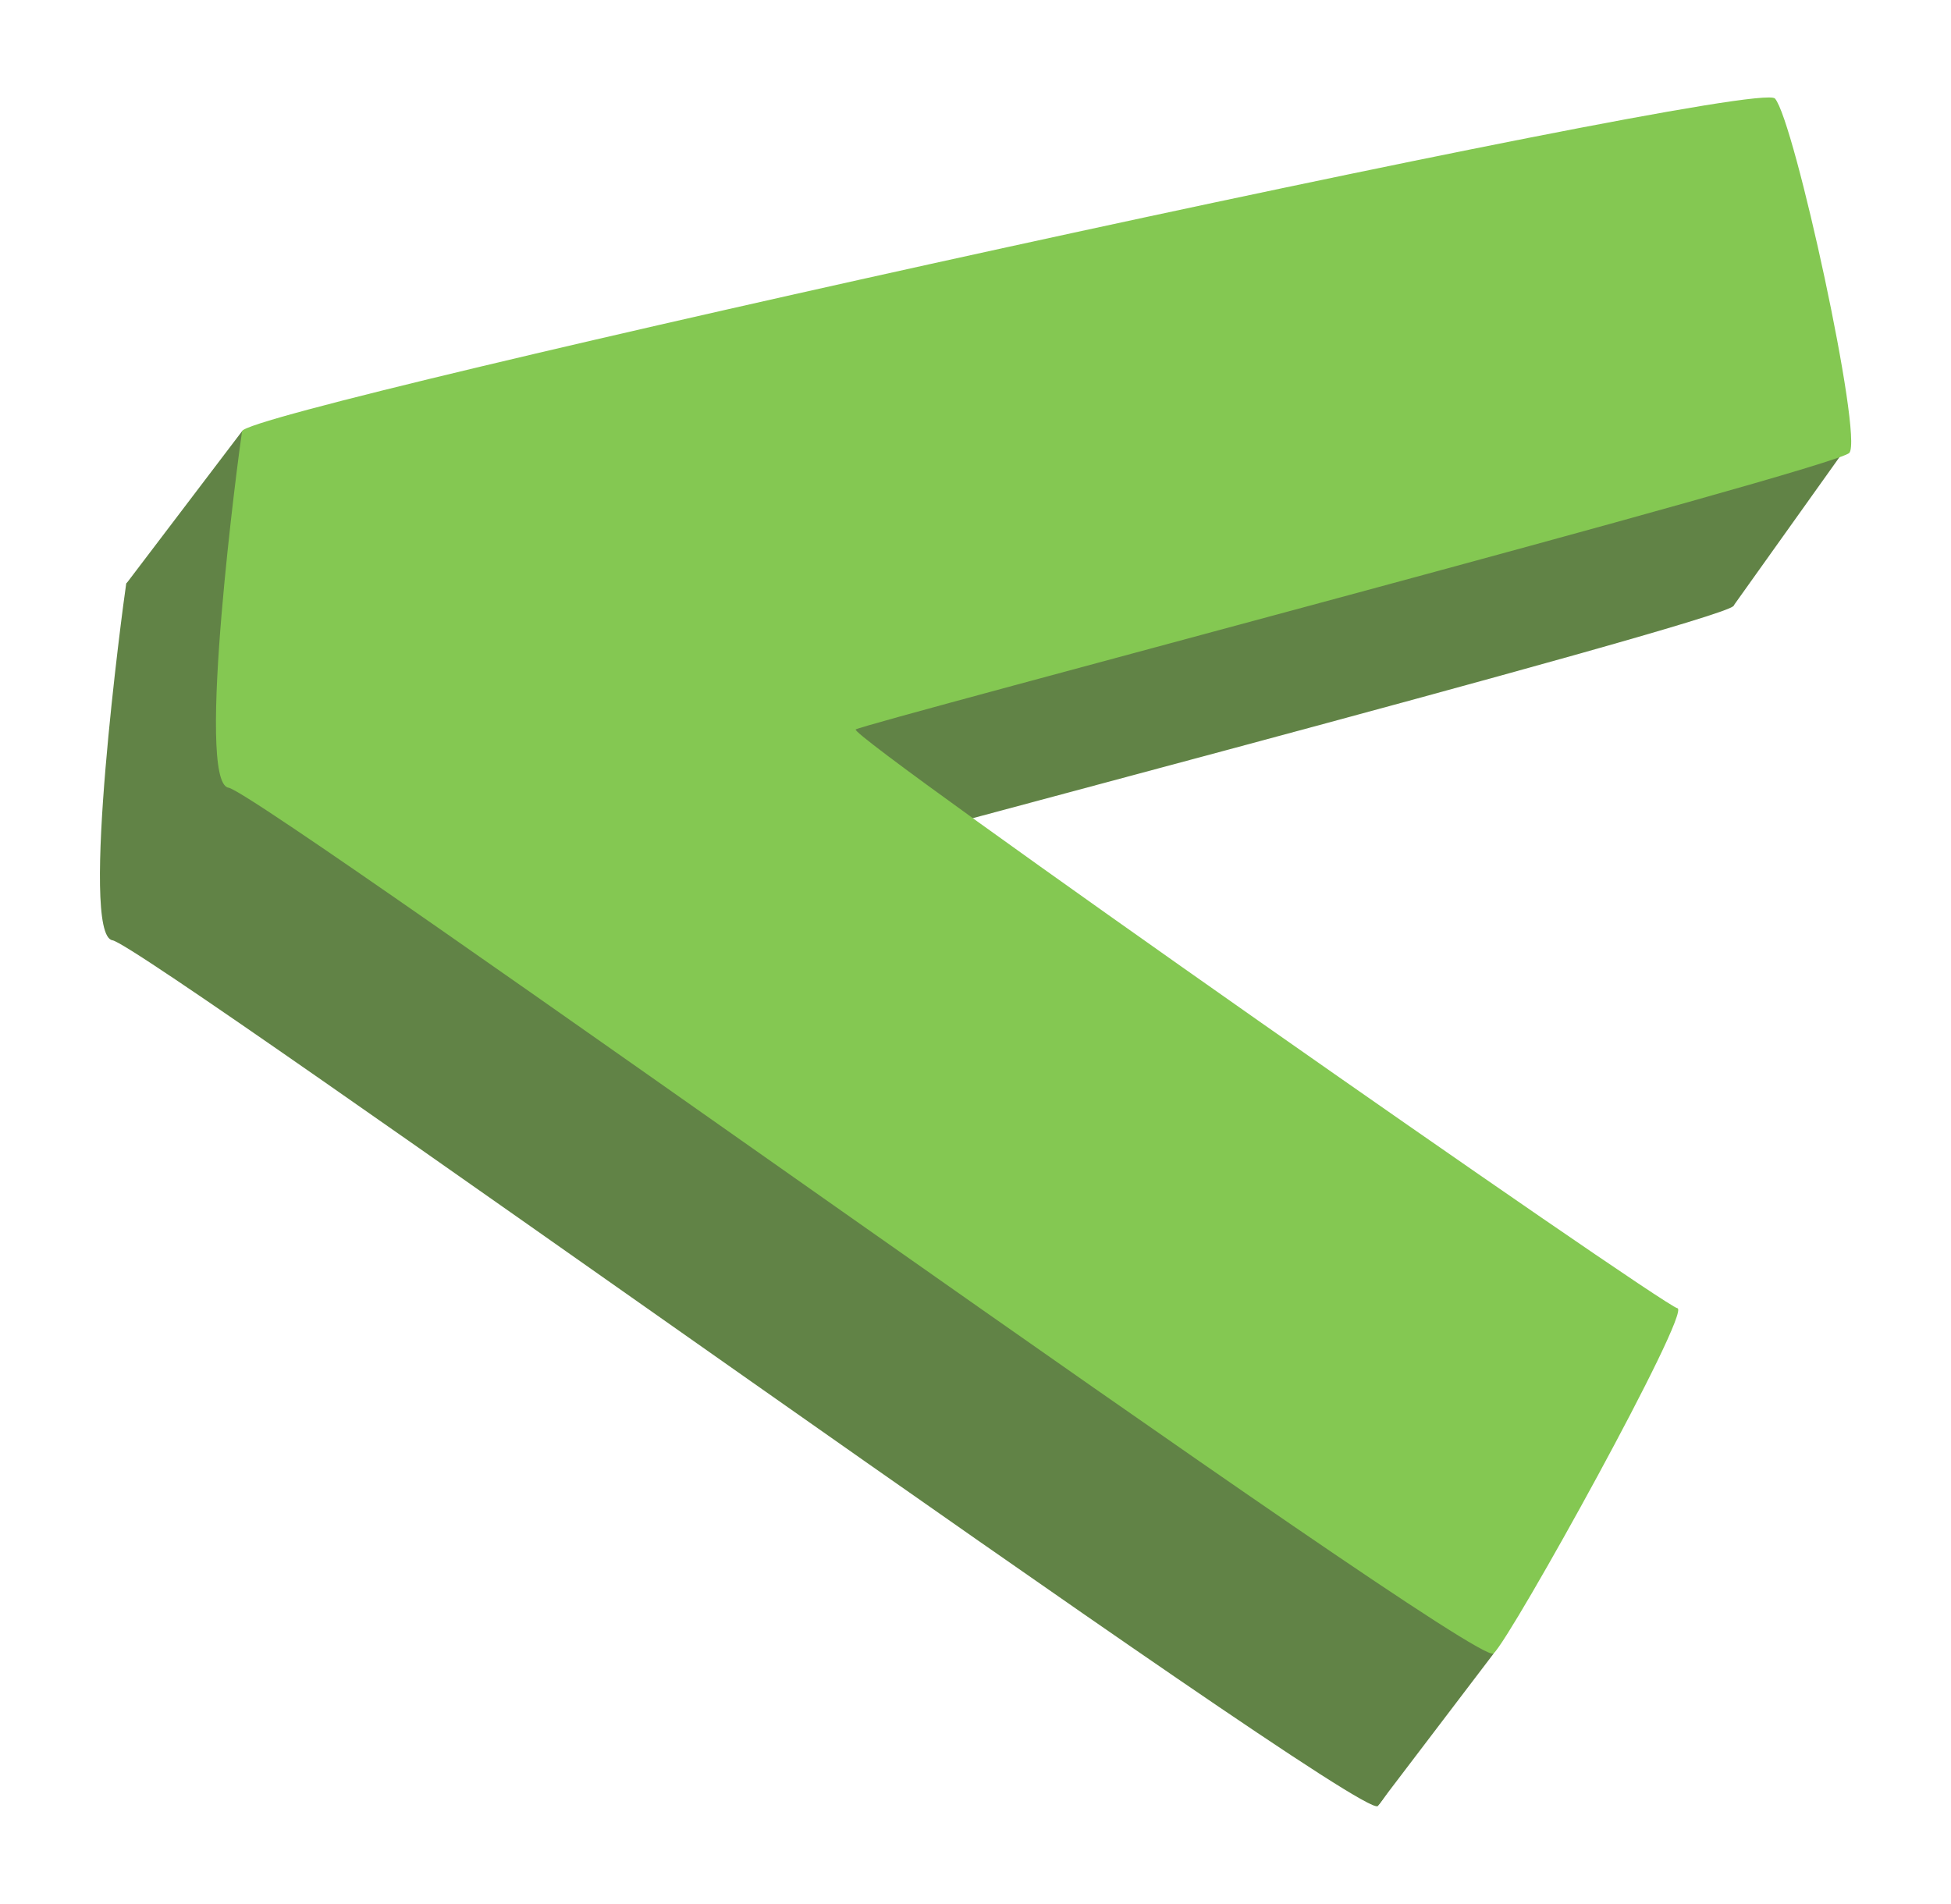
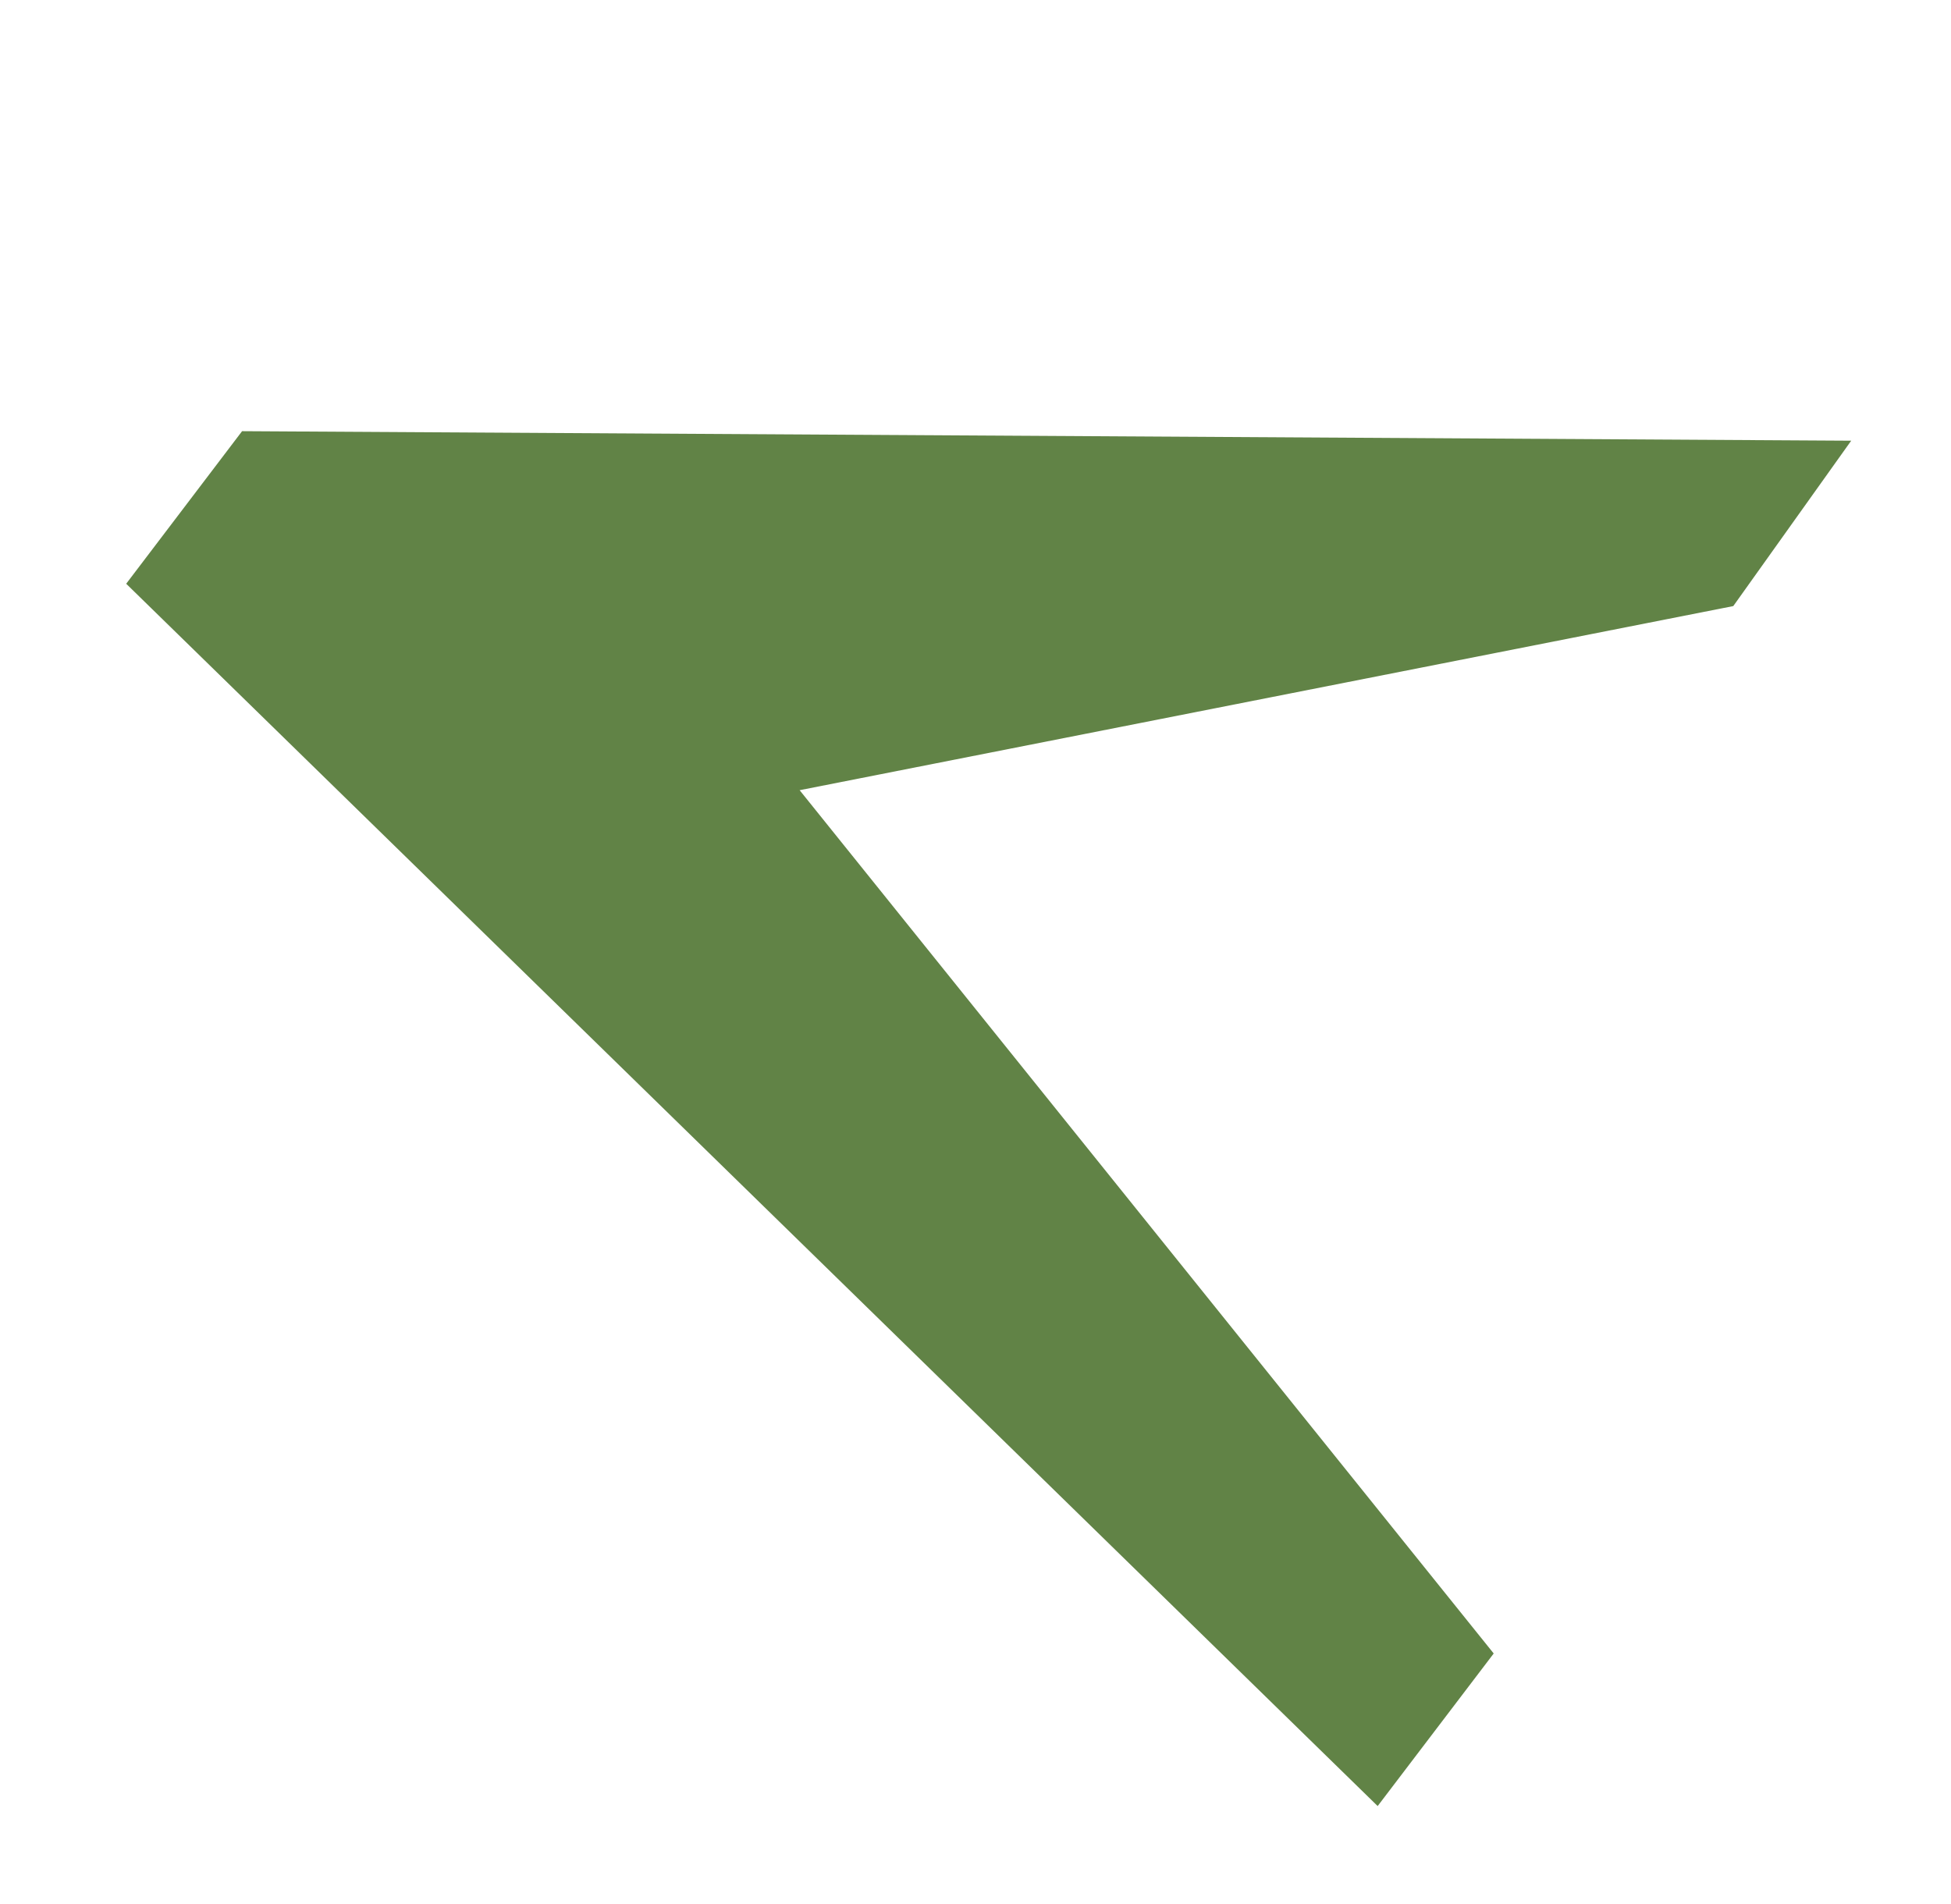
<svg xmlns="http://www.w3.org/2000/svg" id="Layer_1" data-name="Layer 1" viewBox="0 0 124.92 121.9">
  <defs>
    <style>.cls-1{fill:#618346;}.cls-2{fill:#84c852;}</style>
  </defs>
-   <path class="cls-1" d="M8.08,37.38C8.3,36,105,14.66,106.23,16.07s5.65,21.66,4.75,22.74S47.92,56.07,47.37,56.48,99,93.39,100,93.54,89.35,114.6,88.21,115.65,9.34,60.55,7.2,60.21,7.86,38.81,8.08,37.38Z" />
  <polygon class="cls-1" points="8.08 37.38 15.5 27.61 118.53 28.22 110.98 38.81 51.2 50.6 95.64 105.88 88.21 115.65 8.08 37.38" />
-   <path class="cls-2" d="M15.5,27.61c.23-1.43,96.91-22.72,98.15-21.3S119.31,28,118.41,29,55.34,46.31,54.79,46.71s51.66,36.91,52.61,37.06-10.62,21.07-11.77,22.11-78.86-55.1-81-55.44S15.28,29,15.5,27.61Z" />
</svg>